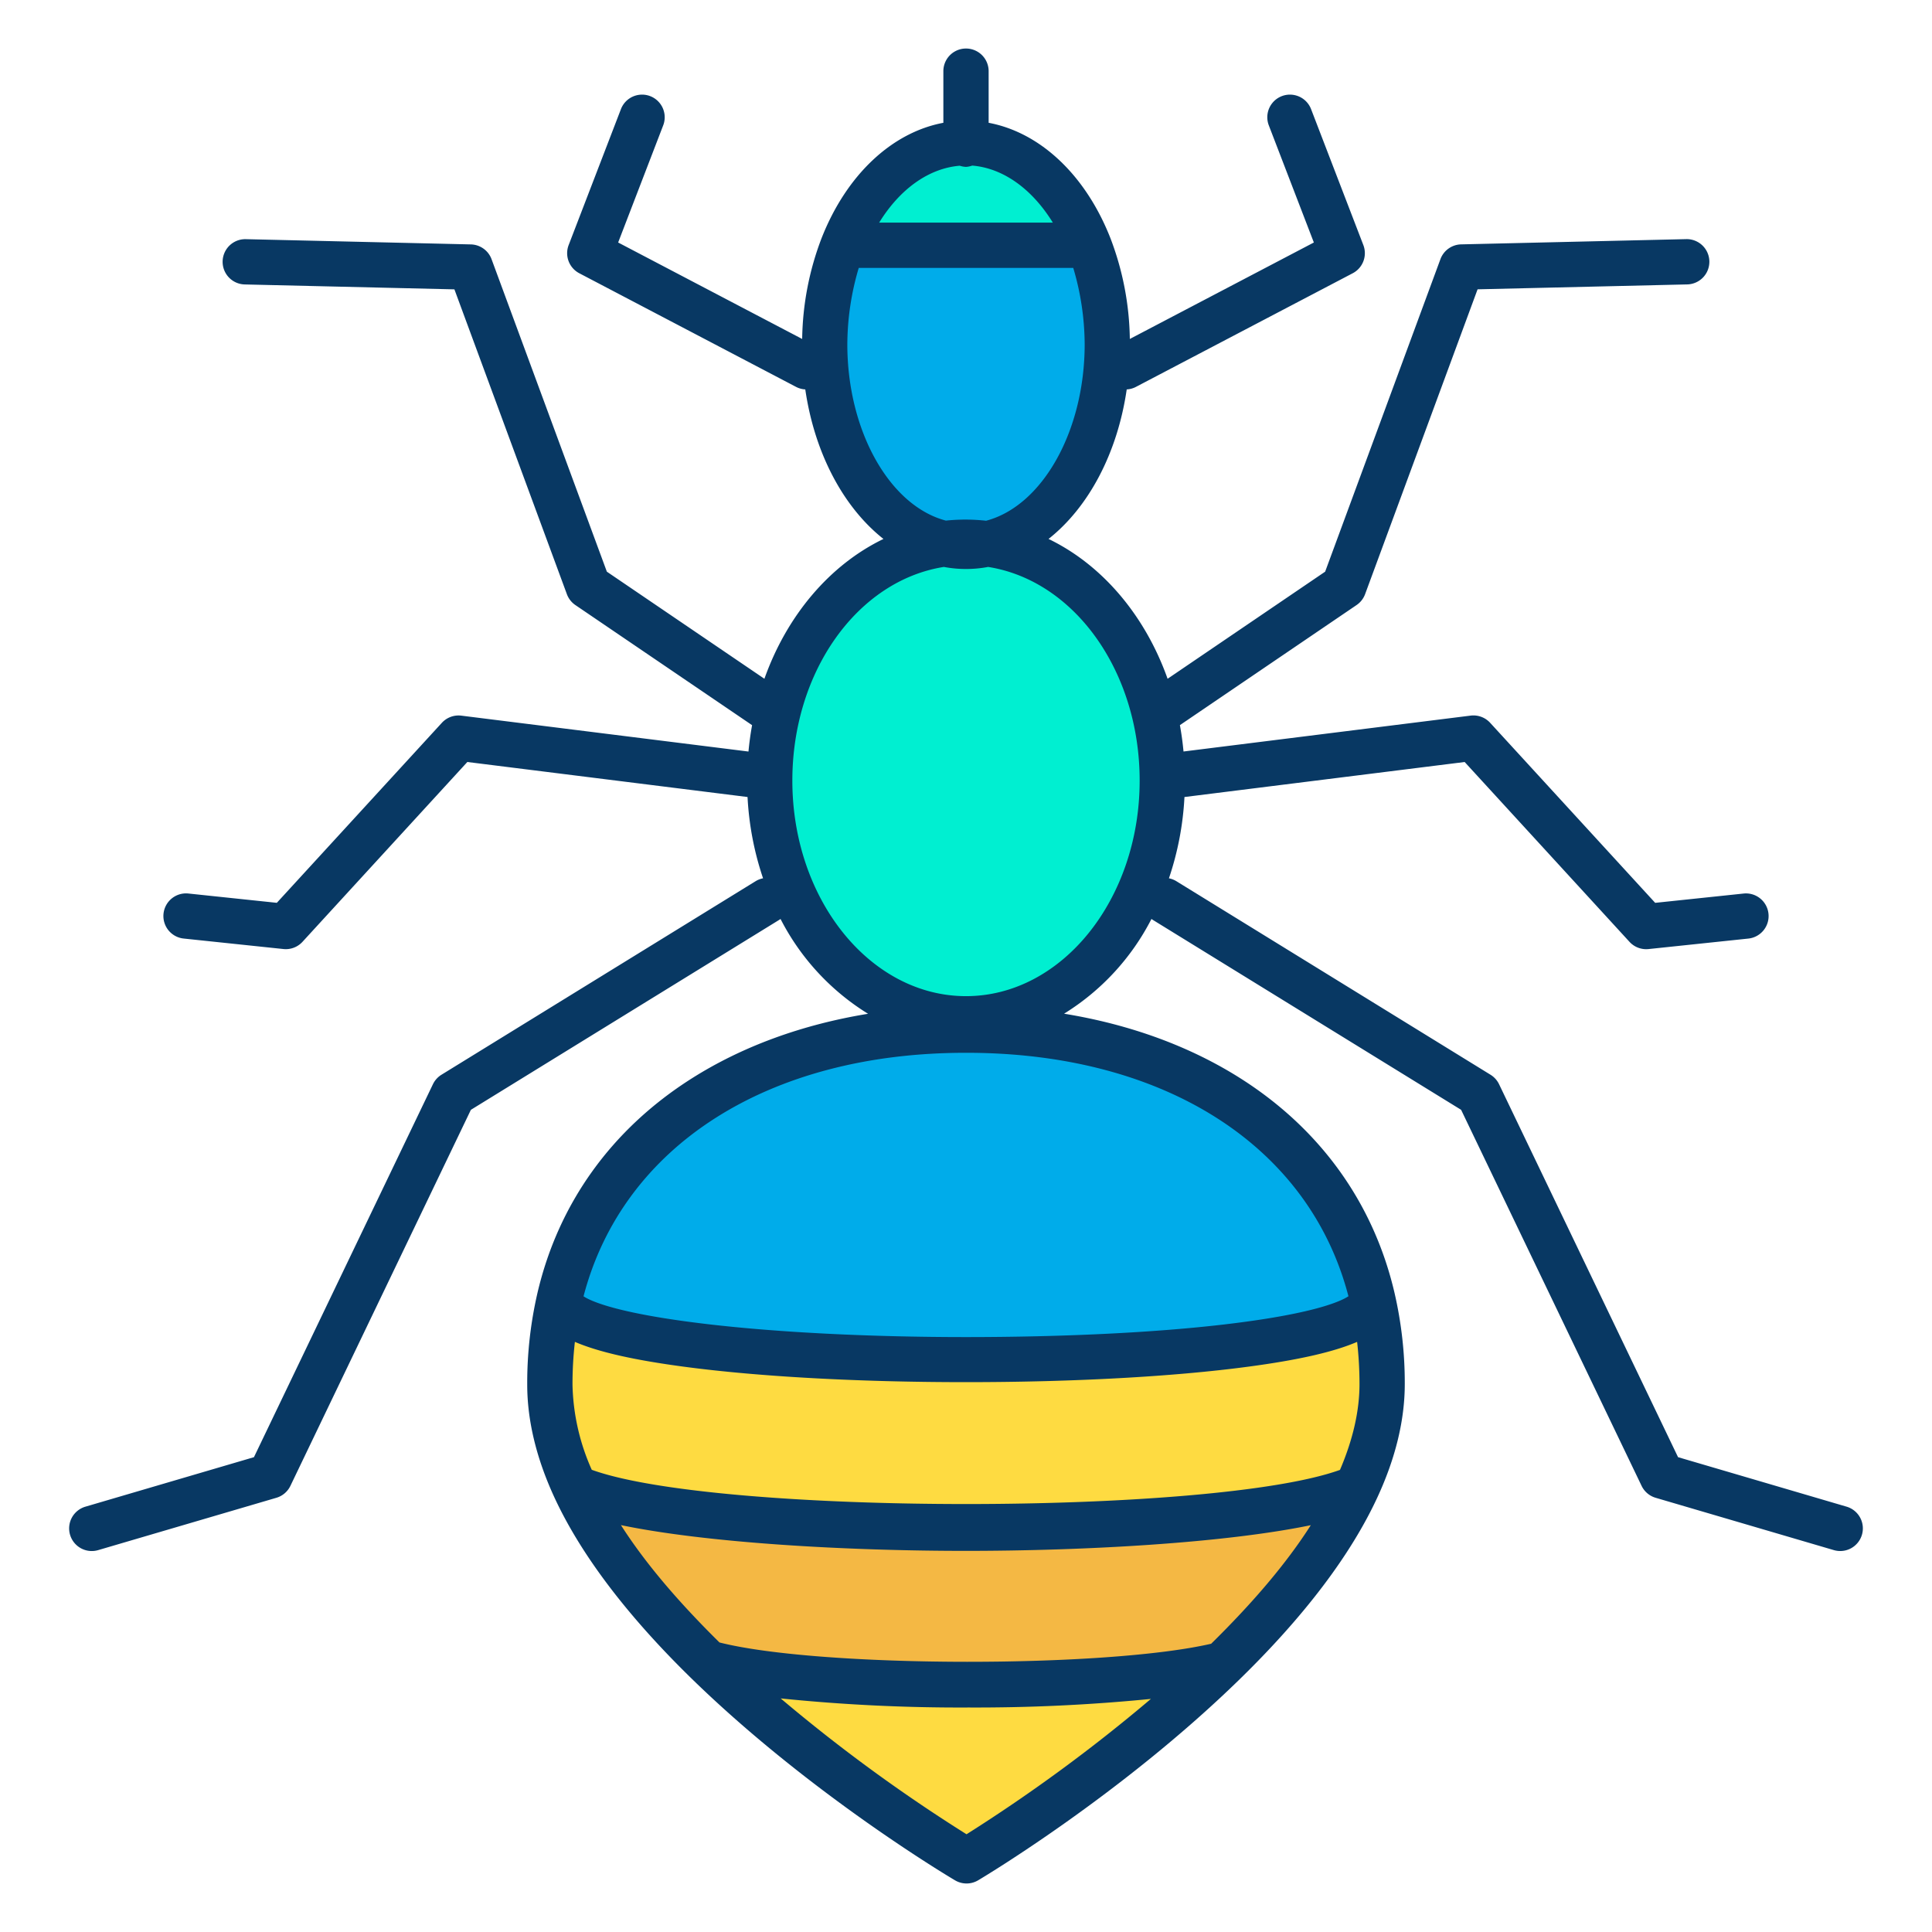
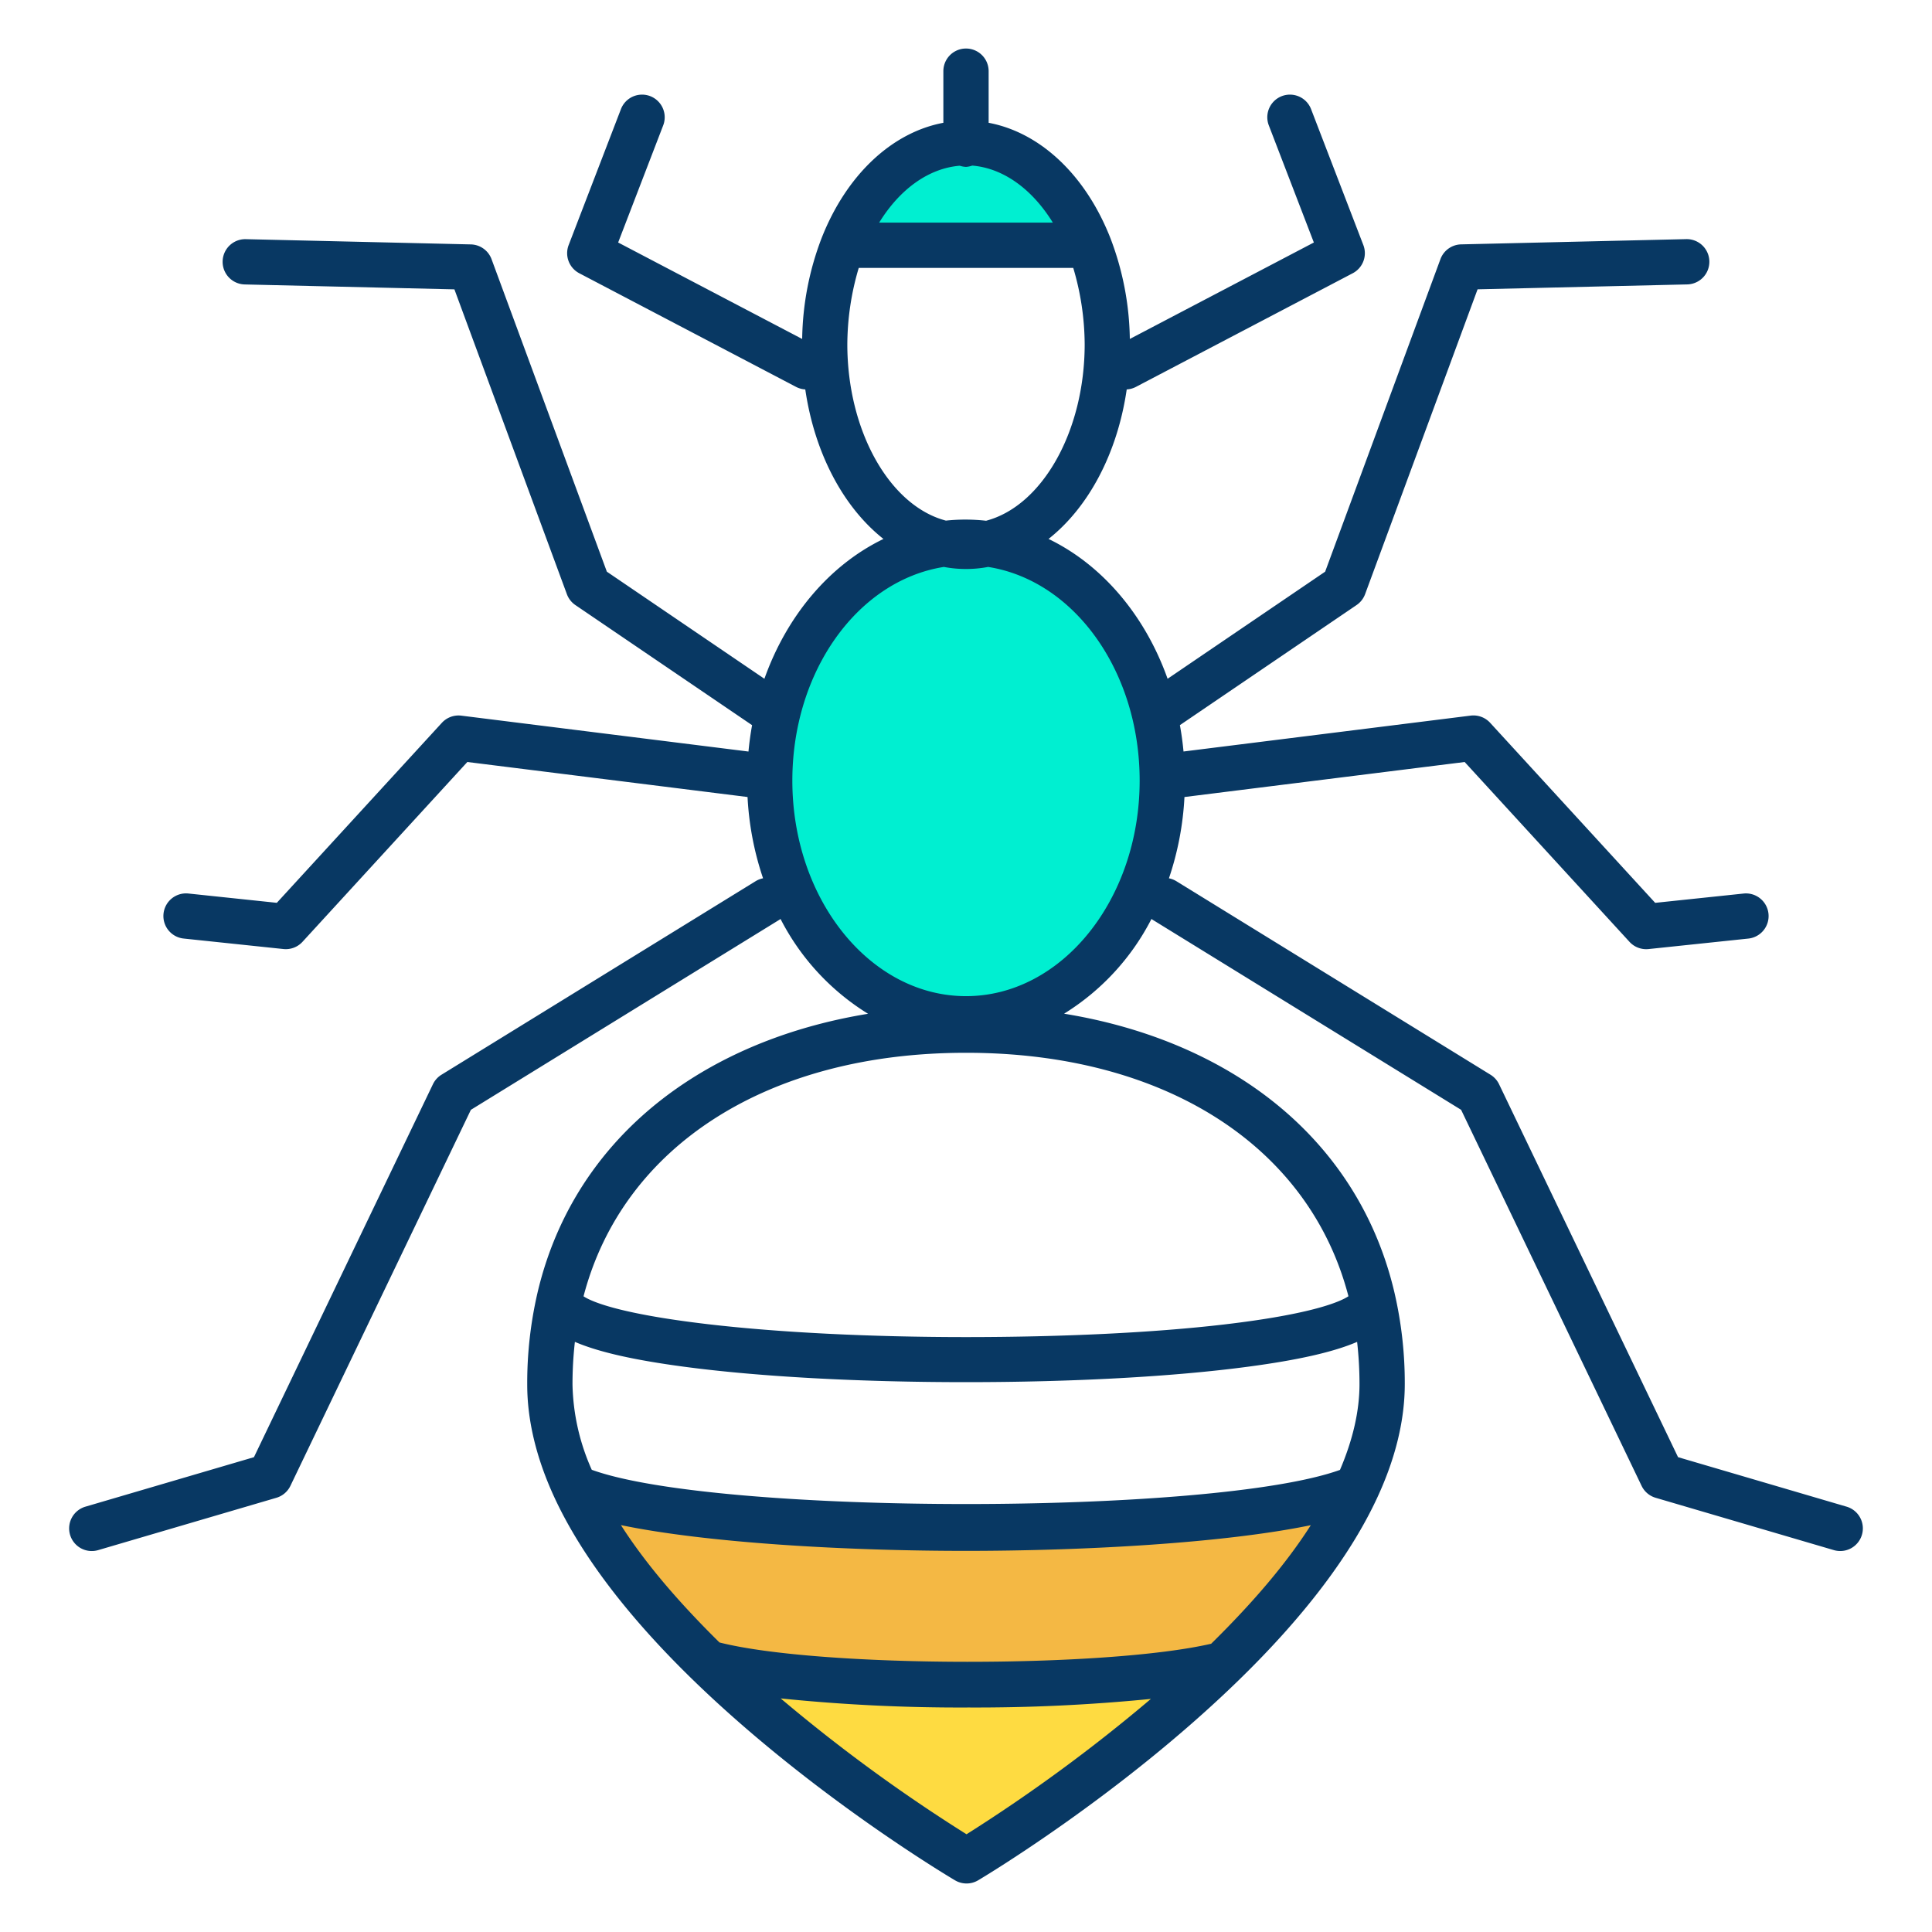
<svg xmlns="http://www.w3.org/2000/svg" id="Layer_1" height="512" viewBox="0 0 512 512" width="512" data-name="Layer 1">
-   <path d="m366.28 366.75c.01 9.13-2.46 18.37-6.67 27.47-31.8 13.79-175.69 13.78-207.3-.04-4.14-9-6.58-18.13-6.59-27.17a99.54 99.54 0 0 1 2.54-22.94l.05.01c0 21.61 215.38 21.61 215.38 0l.05-.01a99.535 99.535 0 0 1 2.54 22.68z" fill="#fedb41" />
-   <path d="m363.74 344.07-.05.01c0 21.61-215.38 21.61-215.38 0l-.05-.01c10.79-46.31 54.86-71.42 107.63-71.48 52.86-.07 97.06 25.03 107.85 71.48z" fill="#00acea" />
  <path d="m359.61 394.22c-7.63 16.53-20.98 32.61-35.61 46.83-28.54 7.28-108.48 7.2-135.86-.24l-.19.2c-14.65-14.23-28.02-30.31-35.64-46.83 31.61 13.82 175.5 13.83 207.3.04z" fill="#f4b844" />
  <path d="m324 441.05c-31.06 30.22-67.85 52.09-67.85 52.09s-37.02-21.88-68.2-52.13l.19-.2c27.38 7.44 107.32 7.52 135.86.24z" fill="#fedb41" />
  <path d="m261.78 144.15c26.01 3.49 46.24 30.24 46.24 62.72 0 34.86-23.29 63.12-52.02 63.12s-52.02-28.26-52.02-63.12c0-32.48 20.23-59.23 46.24-62.72a26.42 26.42 0 0 0 11.56 0z" fill="#00efd1" />
-   <path d="m288.68 65.29a71.447 71.447 0 0 1 4.77 26.09c0 26.69-13.73 48.81-31.67 52.77a43.026 43.026 0 0 0 -11.56 0c-17.94-3.96-31.67-26.08-31.67-52.77a71.447 71.447 0 0 1 4.77-26.09z" fill="#00acea" />
  <path d="m256 37.98c14.03 0 26.27 11.01 32.68 27.31h-65.36c6.41-16.3 18.65-27.31 32.68-27.31z" fill="#00efd1" />
  <path d="m489.3 399.263-44.6-13.1-47.43-98.829a6.023 6.023 0 0 0 -2.262-2.513l-83.25-51.29a6 6 0 0 0 -1.977-.771 79.8 79.8 0 0 0 4.112-21.54l74.257-9.282 43.687 47.662a6 6 0 0 0 5.05 1.912l26.35-2.771a6 6 0 1 0 -1.254-11.933l-23.343 2.454-43.74-47.717a6.016 6.016 0 0 0 -5.167-1.9l-76.089 9.51q-.33-3.548-.957-6.987l46.823-31.827a6 6 0 0 0 2.256-2.885l29.808-80.784 55.563-1.3a6 6 0 0 0 -.28-12l-59.639 1.389a6 6 0 0 0 -5.49 3.921l-30.551 82.818-41.752 28.38c-5.947-16.73-17.266-30.158-31.552-37.054 10.65-8.409 18.264-22.765 20.719-39.626a5.961 5.961 0 0 0 2.434-.666l57.459-30.12a6 6 0 0 0 2.816-7.468l-13.87-36.069a6 6 0 0 0 -11.2 4.307l11.954 31.082-48.77 25.563a77.523 77.523 0 0 0 -5.151-26.735c-6.6-16.77-18.622-27.988-32.264-30.552v-13.682a6 6 0 0 0 -12 0v13.682c-13.642 2.564-25.668 13.782-32.262 30.547a77.5 77.5 0 0 0 -5.153 26.74l-48.768-25.563 11.954-31.082a6 6 0 0 0 -11.2-4.307l-13.871 36.069a6 6 0 0 0 2.816 7.468l57.459 30.12a5.957 5.957 0 0 0 2.434.666c2.455 16.863 10.07 31.221 20.717 39.628-14.285 6.9-25.6 20.323-31.55 37.052l-41.753-28.38-30.554-82.808a6 6 0 0 0 -5.49-3.921l-59.639-1.389a6 6 0 0 0 -.28 12l55.563 1.3 29.808 80.784a6 6 0 0 0 2.256 2.885l46.823 31.827q-.624 3.436-.957 6.987l-76.089-9.51a6.013 6.013 0 0 0 -5.167 1.9l-43.737 47.702-23.343-2.457a6 6 0 1 0 -1.254 11.933l26.35 2.771a6 6 0 0 0 5.05-1.912l43.687-47.657 74.257 9.282a79.8 79.8 0 0 0 4.112 21.54 5.981 5.981 0 0 0 -1.977.771l-83.25 51.29a6.023 6.023 0 0 0 -2.262 2.513l-47.43 98.835-44.6 13.1a6 6 0 1 0 3.381 11.513l47.16-13.849a6 6 0 0 0 3.719-3.161l47.828-99.652 81.75-50.366c.109-.067.209-.142.312-.215a63.605 63.605 0 0 0 23.194 25.127c-17.542 2.87-33.474 8.695-46.933 17.265-21.1 13.432-35.168 33.068-40.691 56.773a105.93 105.93 0 0 0 -2.7 24.319c.01 9.413 2.413 19.4 7.141 29.675 7.082 15.355 19.5 31.713 36.911 48.624 31.332 30.4 67.789 52.08 69.326 52.989a6 6 0 0 0 6.119-.008c1.526-.907 37.758-22.581 68.965-52.944 17.373-16.886 29.779-33.244 36.874-48.614 4.8-10.384 7.234-20.475 7.224-30a105.932 105.932 0 0 0 -2.7-24.04c-5.526-23.78-19.625-43.448-40.773-56.882-13.438-8.535-29.329-14.329-46.819-17.18a63.617 63.617 0 0 0 23.161-25.107c.1.073.2.148.312.215l81.75 50.366 47.828 99.652a6 6 0 0 0 3.719 3.161l47.16 13.849a6 6 0 1 0 3.381-11.513zm-234.95-355.344a6 6 0 0 0 1.65.308 6.074 6.074 0 0 0 1.65-.344c8.142.666 15.816 6.117 21.365 15.117h-46.03c5.549-9 13.223-14.415 21.365-15.081zm-29.8 47.316a71.889 71.889 0 0 1 3.026-20.235h56.848a71.883 71.883 0 0 1 3.026 20.235c0 22.917-11.168 42.829-26.127 46.769a49.341 49.341 0 0 0 -10.646-.036c-14.952-3.928-26.127-23.809-26.127-46.733zm135.1 264.376a99.636 99.636 0 0 1 .631 11.146c.008 7.121-1.744 14.776-5.171 22.782-33.557 12.077-164.922 12.055-198.287-.029a58.049 58.049 0 0 1 -5.103-22.51 99.538 99.538 0 0 1 .631-11.392c6.281 2.71 15.7 4.817 28.816 6.572 19.787 2.647 46.363 4.105 74.833 4.105s55.046-1.458 74.833-4.105c13.117-1.752 22.536-3.859 28.816-6.569zm-103.509 130.489a432.38 432.38 0 0 1 -49.251-36 466.521 466.521 0 0 0 49.715 2.405 470.584 470.584 0 0 0 48.395-2.276 434.178 434.178 0 0 1 -48.859 35.871zm64.83-50.49c-28.341 6.518-103.851 6.354-130.3-.34-10.983-10.83-19.724-21.091-26.119-31.1 23.061 4.781 60.109 6.826 91.333 6.826h.115c31.232 0 68.29-2.033 91.379-6.808-6.456 10.119-15.293 20.488-26.408 31.421zm36.38-92.091c-2.037 1.358-9.311 4.71-32.955 7.48-18.668 2.188-42.958 3.341-68.4 3.341s-49.728-1.23-68.4-3.418c-23.638-2.77-30.915-6.03-32.954-7.389 10.432-39.921 48.981-64.533 101.258-64.533h.221c52.279 0 90.821 24.526 101.23 64.518zm-101.351-79.529c-25.375 0-46.02-25.624-46.02-57.12 0-28.847 17.191-52.984 40.149-56.627a31.8 31.8 0 0 0 11.746 0c22.947 3.634 40.145 27.774 40.145 56.627 0 31.496-20.645 57.12-46.02 57.12z" fill="#083863" />
</svg>